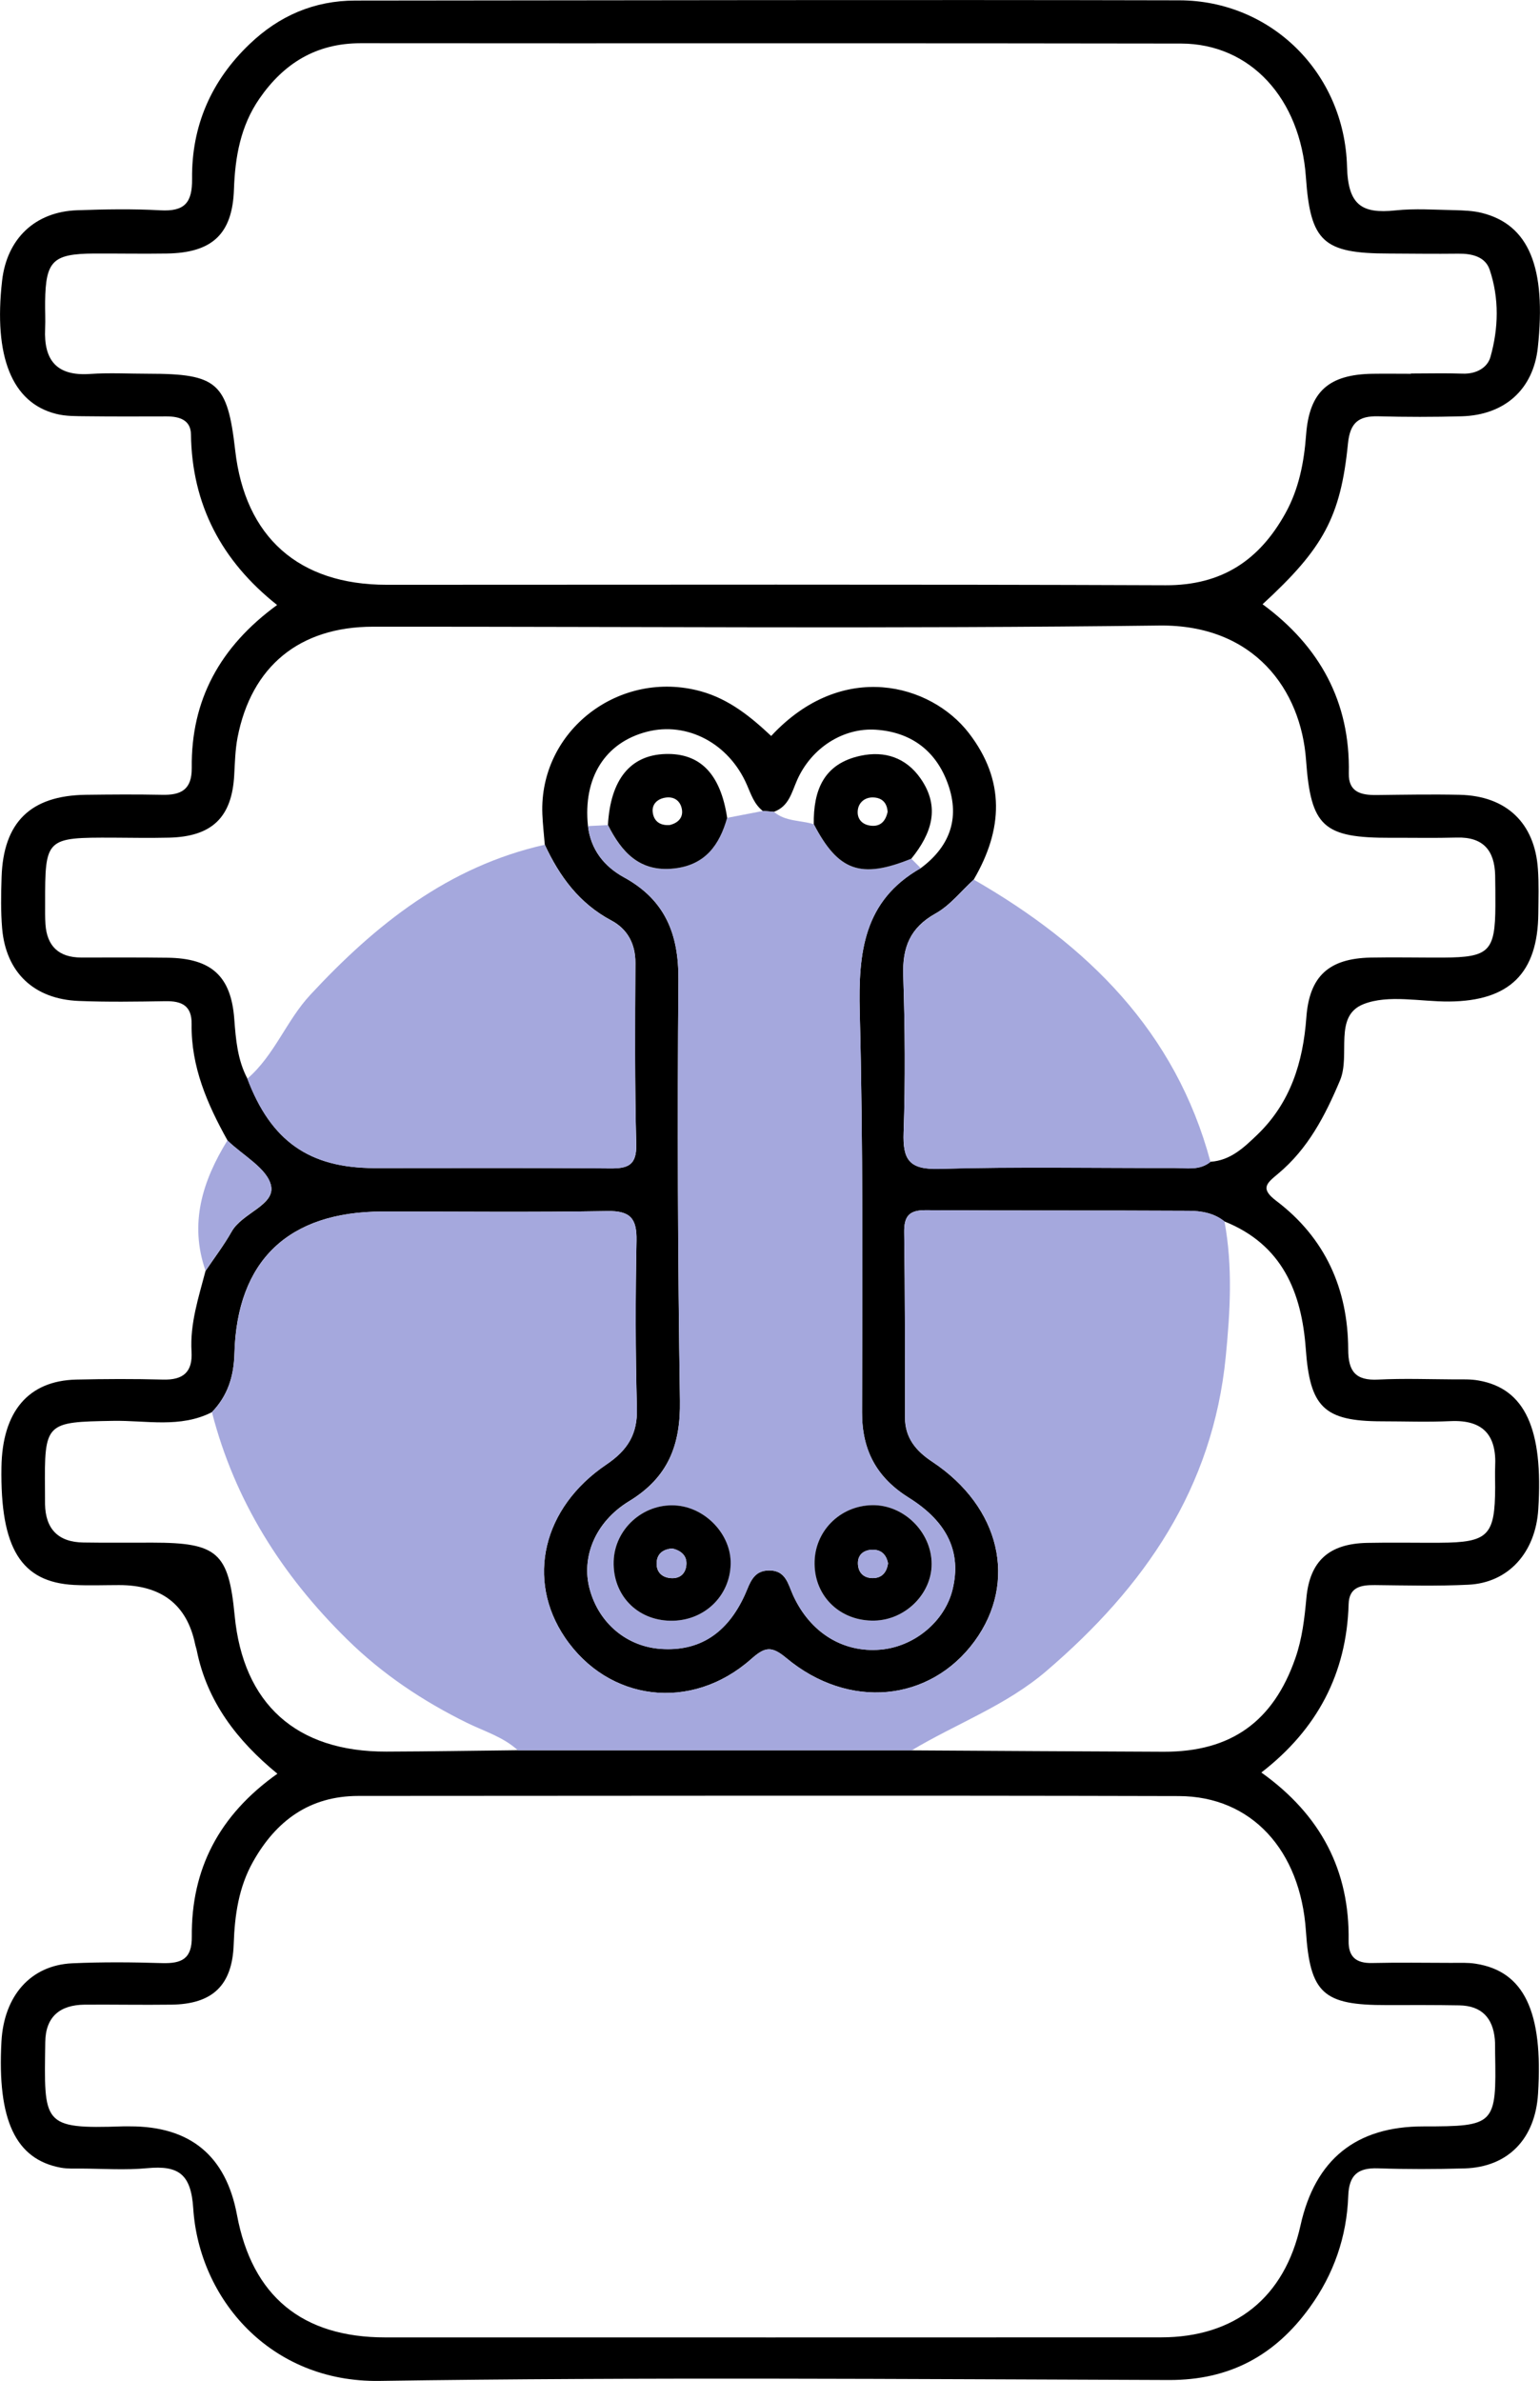
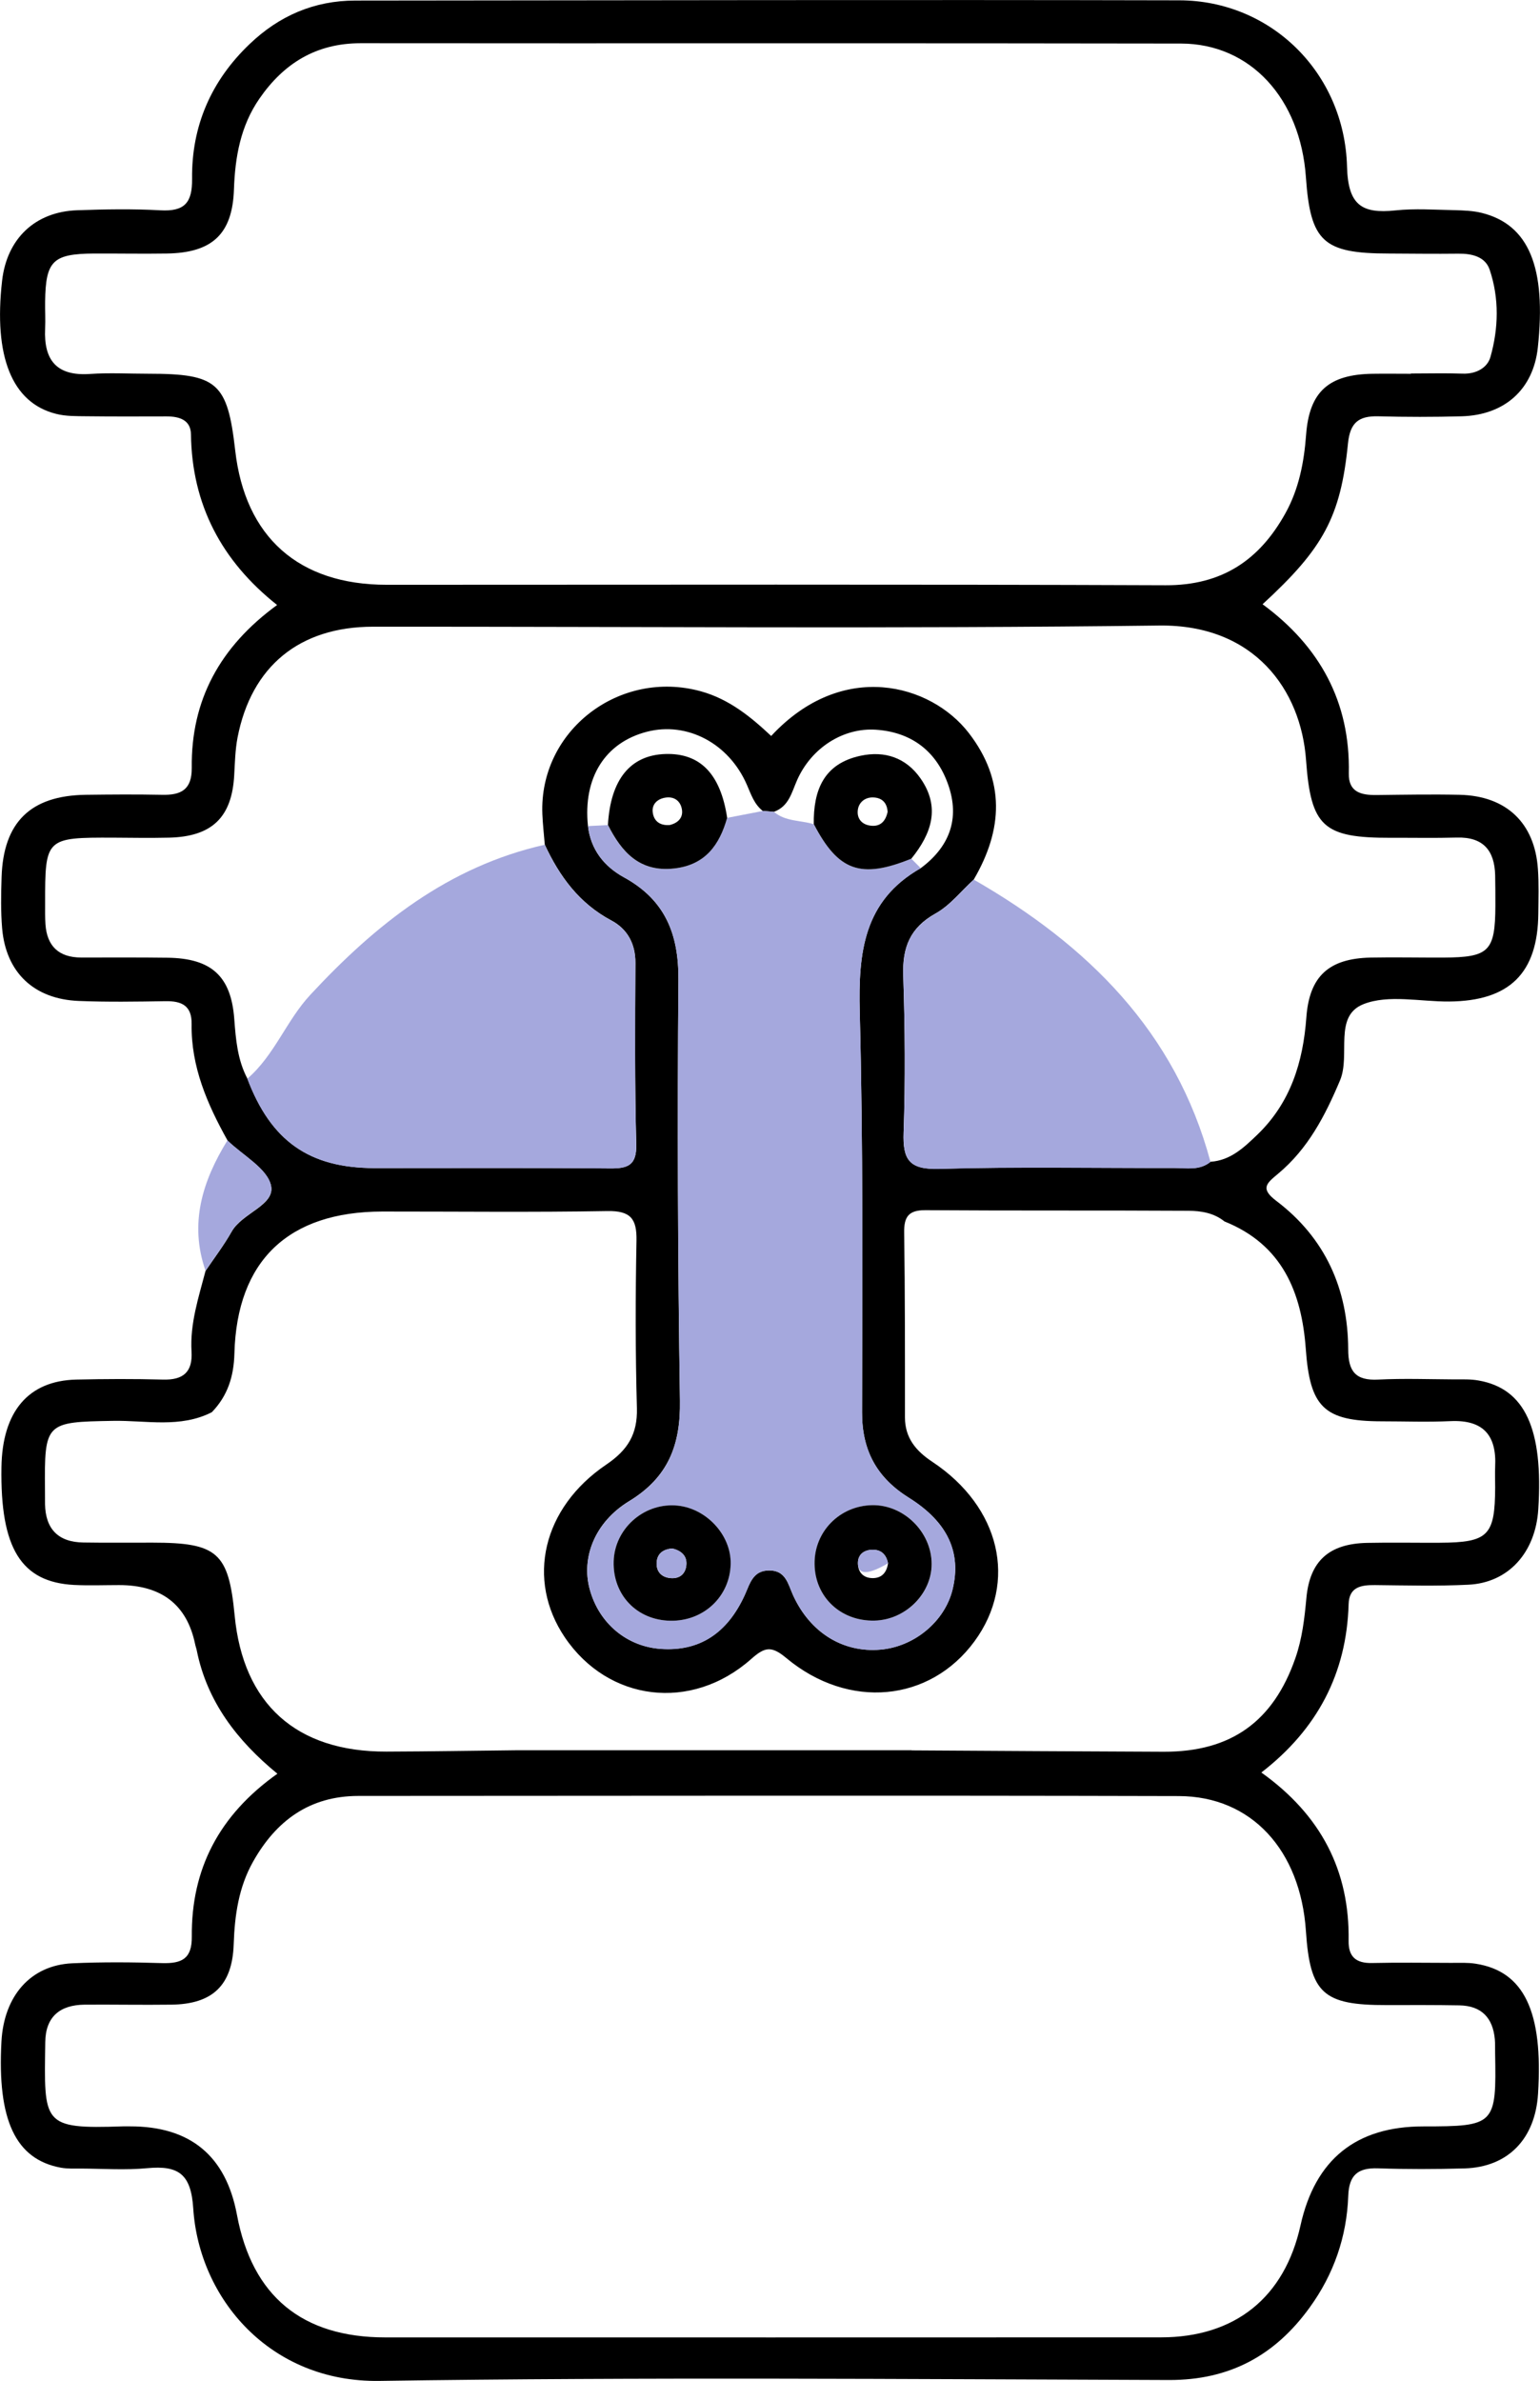
<svg xmlns="http://www.w3.org/2000/svg" width="33" height="51" viewBox="0 0 33 51" fill="none">
  <g clip-path="url(#clip0_185_775)" fill="#FFFFFF">
    <path d="M4.875 24.429C4.441 23.652 4.092 22.848 4.106 21.938C4.112 21.542 3.895 21.441 3.543 21.447C2.925 21.457 2.306 21.467 1.688 21.442C0.728 21.404 0.128 20.833 0.046 19.89C0.015 19.526 0.022 19.156 0.034 18.791C0.071 17.613 0.655 17.043 1.834 17.026C2.377 17.019 2.922 17.015 3.466 17.026C3.878 17.037 4.113 16.919 4.109 16.448C4.092 15.003 4.707 13.858 5.938 12.96C4.743 12.013 4.113 10.807 4.092 9.306C4.088 8.995 3.844 8.92 3.568 8.92C2.999 8.921 2.431 8.924 1.862 8.917C1.641 8.914 1.411 8.92 1.2 8.865C0.255 8.628 -0.14 7.634 0.045 6.013C0.147 5.114 0.751 4.535 1.654 4.504C2.247 4.483 2.844 4.472 3.434 4.505C3.956 4.535 4.122 4.343 4.116 3.83C4.103 2.703 4.524 1.73 5.349 0.944C5.977 0.342 6.729 0.012 7.614 0.012C13.501 0.007 19.388 -0.007 25.274 0.007C27.23 0.012 28.811 1.553 28.865 3.572C28.887 4.388 29.175 4.585 29.905 4.507C30.321 4.463 30.746 4.494 31.166 4.502C31.362 4.507 31.564 4.514 31.753 4.561C32.762 4.812 33.139 5.729 32.953 7.449C32.856 8.337 32.247 8.893 31.318 8.918C30.724 8.934 30.13 8.934 29.537 8.918C29.113 8.907 28.93 9.053 28.885 9.501C28.728 11.077 28.354 11.751 27.055 12.944C28.281 13.845 28.936 15.038 28.903 16.566C28.894 16.971 29.168 17.035 29.5 17.031C30.094 17.024 30.688 17.013 31.28 17.026C32.277 17.049 32.887 17.627 32.955 18.613C32.978 18.93 32.967 19.248 32.964 19.565C32.954 20.846 32.348 21.444 31.053 21.454C30.436 21.459 29.75 21.299 29.216 21.511C28.569 21.77 28.945 22.596 28.715 23.143C28.395 23.902 28.029 24.608 27.389 25.142C27.147 25.345 26.994 25.456 27.347 25.723C28.398 26.518 28.885 27.61 28.89 28.906C28.89 29.371 29.043 29.58 29.536 29.553C30.078 29.526 30.624 29.546 31.168 29.549C31.34 29.549 31.517 29.542 31.686 29.573C32.678 29.747 33.074 30.611 32.963 32.334C32.904 33.259 32.323 33.906 31.465 33.947C30.798 33.98 30.13 33.962 29.462 33.955C29.157 33.952 28.909 33.999 28.899 34.365C28.856 35.846 28.23 37.042 27.029 37.97C28.309 38.884 28.922 40.074 28.899 41.575C28.893 41.91 29.05 42.058 29.398 42.051C29.966 42.038 30.535 42.047 31.104 42.048C31.276 42.048 31.453 42.039 31.622 42.066C32.658 42.227 33.07 43.092 32.958 44.852C32.898 45.82 32.314 46.423 31.383 46.451C30.765 46.468 30.146 46.47 29.528 46.449C29.092 46.435 28.908 46.596 28.891 47.039C28.86 47.912 28.582 48.717 28.064 49.431C27.325 50.453 26.355 50.988 25.048 50.984C19.409 50.965 13.769 50.919 8.131 51.003C5.787 51.038 4.266 49.239 4.141 47.309C4.094 46.572 3.827 46.383 3.155 46.446C2.689 46.49 2.217 46.457 1.746 46.454C1.598 46.454 1.446 46.461 1.302 46.435C0.333 46.255 -0.061 45.415 0.031 43.733C0.085 42.751 0.658 42.099 1.546 42.057C2.187 42.028 2.832 42.033 3.475 42.053C3.893 42.064 4.115 41.963 4.11 41.486C4.097 40.043 4.689 38.886 5.944 37.996C5.078 37.286 4.437 36.449 4.217 35.358C4.208 35.309 4.189 35.264 4.18 35.215C4.004 34.375 3.461 33.955 2.552 33.955C2.23 33.955 1.908 33.968 1.587 33.952C0.451 33.892 0.004 33.165 0.031 31.433C0.049 30.239 0.604 29.578 1.632 29.553C2.25 29.539 2.869 29.536 3.486 29.553C3.929 29.567 4.131 29.39 4.104 28.95C4.069 28.354 4.256 27.792 4.404 27.226C4.593 26.946 4.799 26.676 4.965 26.382C5.191 25.983 5.892 25.819 5.809 25.406C5.735 25.035 5.204 24.755 4.875 24.433V24.429ZM19.731 18.597C20.384 18.111 20.583 17.477 20.289 16.73C20.027 16.061 19.504 15.682 18.772 15.632C18.075 15.584 17.389 16.015 17.081 16.711C16.962 16.98 16.905 17.273 16.585 17.39C16.504 17.383 16.424 17.377 16.343 17.37C16.161 17.226 16.095 17.019 16.007 16.817C15.622 15.924 14.726 15.453 13.863 15.675C12.964 15.907 12.491 16.663 12.599 17.694C12.657 18.198 12.944 18.56 13.37 18.793C14.253 19.278 14.544 20.01 14.537 20.984C14.513 23.991 14.524 26.998 14.57 30.005C14.585 30.948 14.323 31.645 13.48 32.158C12.739 32.61 12.455 33.372 12.635 34.038C12.832 34.772 13.431 35.274 14.167 35.322C14.978 35.375 15.579 34.996 15.958 34.169C16.071 33.921 16.132 33.642 16.481 33.641C16.84 33.639 16.886 33.935 16.996 34.176C17.363 34.976 18.065 35.407 18.868 35.337C19.595 35.274 20.246 34.731 20.411 34.05C20.604 33.26 20.312 32.607 19.477 32.085C18.787 31.654 18.47 31.071 18.472 30.256C18.479 27.396 18.496 24.534 18.423 21.677C18.392 20.415 18.499 19.295 19.73 18.597H19.731ZM20.866 18.842C20.595 19.088 20.359 19.395 20.047 19.568C19.497 19.875 19.335 20.299 19.355 20.895C19.392 22.016 19.401 23.139 19.363 24.259C19.342 24.843 19.482 25.057 20.126 25.038C21.802 24.988 23.48 25.023 25.158 25.019C25.423 25.019 25.705 25.079 25.939 24.887C26.37 24.859 26.66 24.578 26.942 24.308C27.654 23.623 27.923 22.754 27.993 21.797C28.057 20.913 28.474 20.532 29.371 20.513C29.891 20.503 30.41 20.515 30.93 20.513C31.91 20.508 32.038 20.38 32.044 19.408C32.044 19.188 32.044 18.968 32.039 18.748C32.026 18.223 31.787 17.926 31.218 17.942C30.749 17.955 30.278 17.945 29.808 17.947C28.357 17.951 28.09 17.712 27.987 16.285C27.88 14.784 26.884 13.374 24.84 13.4C19.226 13.471 13.61 13.422 7.995 13.425C6.419 13.425 5.386 14.272 5.09 15.801C5.04 16.064 5.034 16.335 5.019 16.602C4.971 17.508 4.544 17.923 3.619 17.944C3.224 17.953 2.827 17.947 2.431 17.944C0.977 17.939 0.965 17.951 0.967 19.36C0.967 19.507 0.964 19.653 0.974 19.8C1.007 20.268 1.259 20.51 1.739 20.512C2.356 20.512 2.976 20.508 3.593 20.516C4.536 20.529 4.952 20.916 5.02 21.828C5.053 22.267 5.089 22.704 5.301 23.105C5.806 24.441 6.626 25.019 8.023 25.022C9.704 25.023 11.385 25.013 13.065 25.029C13.456 25.033 13.645 24.963 13.634 24.514C13.601 23.22 13.609 21.924 13.616 20.629C13.619 20.217 13.444 19.901 13.103 19.719C12.411 19.351 11.99 18.773 11.674 18.093C11.656 17.875 11.631 17.657 11.622 17.439C11.551 15.65 13.275 14.326 15.023 14.81C15.625 14.978 16.089 15.356 16.525 15.766C18.052 14.122 19.946 14.65 20.759 15.701C21.547 16.721 21.491 17.772 20.867 18.84L20.866 18.842ZM19.537 37.496C21.338 37.506 23.137 37.519 24.939 37.525C26.379 37.529 27.286 36.878 27.758 35.52C27.904 35.102 27.954 34.669 27.994 34.232C28.067 33.438 28.48 33.068 29.295 33.051C29.813 33.04 30.332 33.051 30.85 33.048C31.892 33.043 32.036 32.898 32.039 31.858C32.039 31.711 32.033 31.564 32.039 31.419C32.073 30.752 31.79 30.41 31.081 30.443C30.588 30.466 30.094 30.447 29.601 30.447C28.367 30.444 28.07 30.14 27.981 28.895C27.893 27.688 27.481 26.662 26.238 26.165C26.015 25.984 25.74 25.939 25.473 25.937C23.593 25.926 21.713 25.937 19.834 25.924C19.47 25.921 19.37 26.064 19.375 26.404C19.394 27.723 19.392 29.044 19.392 30.363C19.392 30.802 19.626 31.081 19.978 31.314C21.437 32.282 21.811 33.89 20.883 35.158C19.93 36.46 18.187 36.634 16.847 35.516C16.524 35.246 16.384 35.284 16.093 35.542C14.812 36.674 13.033 36.449 12.103 35.074C11.272 33.843 11.621 32.301 12.993 31.373C13.453 31.062 13.662 30.72 13.648 30.168C13.615 28.971 13.616 27.773 13.639 26.576C13.648 26.109 13.514 25.934 13.015 25.943C11.408 25.971 9.8 25.952 8.192 25.953C6.182 25.956 5.077 27 5.023 28.993C5.01 29.487 4.879 29.9 4.539 30.252C3.862 30.597 3.133 30.425 2.428 30.437C0.973 30.462 0.95 30.466 0.964 31.931C0.964 32.028 0.964 32.126 0.965 32.223C0.976 32.754 1.247 33.036 1.789 33.043C2.282 33.051 2.777 33.045 3.27 33.046C4.66 33.046 4.899 33.259 5.028 34.605C5.21 36.504 6.351 37.529 8.283 37.522C9.22 37.519 10.157 37.503 11.094 37.493C13.907 37.493 16.721 37.493 19.535 37.493L19.537 37.496ZM2.784 45.55C4.077 45.548 4.842 46.18 5.078 47.447C5.402 49.185 6.473 50.071 8.257 50.071C13.796 50.071 19.336 50.073 24.875 50.07C26.468 50.07 27.527 49.213 27.868 47.672C28.182 46.257 29.06 45.55 30.502 45.551C32.035 45.551 32.068 45.519 32.038 43.978C32.036 43.88 32.041 43.781 32.032 43.684C31.99 43.228 31.75 42.967 31.273 42.958C30.753 42.949 30.235 42.951 29.715 42.952C28.352 42.956 28.073 42.701 27.984 41.367C27.868 39.633 26.817 38.479 25.262 38.475C19.401 38.46 13.541 38.47 7.681 38.472C6.63 38.472 5.914 39.007 5.423 39.88C5.115 40.426 5.029 41.025 5.008 41.646C4.979 42.532 4.553 42.933 3.669 42.943C3.051 42.951 2.432 42.939 1.814 42.943C1.283 42.948 0.976 43.203 0.97 43.746C0.947 45.501 0.889 45.61 2.636 45.55C2.685 45.548 2.735 45.55 2.784 45.55ZM30.234 8.006V8.001C30.605 8.001 30.976 7.991 31.346 8.004C31.632 8.014 31.873 7.879 31.938 7.647C32.112 7.031 32.128 6.393 31.922 5.779C31.827 5.496 31.539 5.43 31.245 5.434C30.75 5.44 30.256 5.433 29.761 5.431C28.355 5.43 28.081 5.179 27.984 3.8C27.867 2.11 26.796 0.936 25.308 0.933C19.448 0.922 13.588 0.932 7.727 0.926C6.773 0.926 6.079 1.36 5.559 2.113C5.154 2.699 5.037 3.364 5.013 4.061C4.98 5.013 4.548 5.417 3.573 5.431C3.053 5.439 2.535 5.429 2.015 5.431C1.131 5.437 0.979 5.588 0.967 6.457C0.964 6.652 0.976 6.849 0.967 7.044C0.937 7.708 1.206 8.06 1.926 8.011C2.345 7.982 2.766 8.006 3.187 8.006C4.657 8.006 4.875 8.198 5.04 9.648C5.251 11.507 6.401 12.527 8.286 12.527C13.85 12.527 19.413 12.515 24.976 12.537C26.186 12.542 26.988 11.997 27.543 10.998C27.834 10.475 27.944 9.903 27.988 9.312C28.057 8.391 28.47 8.02 29.416 8.007C29.687 8.003 29.959 8.007 30.232 8.007L30.234 8.006Z" fill="black" />
    <path d="M4.875 24.429C5.204 24.75 5.734 25.03 5.809 25.402C5.892 25.814 5.191 25.978 4.965 26.378C4.801 26.671 4.593 26.941 4.404 27.221C4.051 26.206 4.339 25.296 4.875 24.427V24.429Z" fill="#A5A8DD" />
-     <path d="M4.541 30.252C4.881 29.9 5.011 29.487 5.025 28.993C5.078 27 6.183 25.956 8.193 25.953C9.801 25.952 11.41 25.971 13.016 25.943C13.515 25.934 13.649 26.109 13.64 26.576C13.616 27.773 13.616 28.972 13.649 30.168C13.664 30.72 13.454 31.064 12.994 31.373C11.622 32.301 11.273 33.842 12.104 35.074C13.034 36.451 14.814 36.674 16.094 35.542C16.387 35.284 16.525 35.246 16.849 35.516C18.188 36.634 19.931 36.46 20.885 35.158C21.813 33.89 21.439 32.283 19.979 31.314C19.627 31.081 19.394 30.802 19.394 30.363C19.394 29.043 19.394 27.723 19.376 26.404C19.372 26.064 19.471 25.923 19.835 25.924C21.715 25.936 23.595 25.926 25.474 25.937C25.74 25.939 26.016 25.984 26.239 26.165C26.417 27.131 26.362 28.086 26.266 29.063C25.988 31.885 24.526 33.994 22.426 35.793C21.556 36.539 20.496 36.92 19.538 37.494C16.724 37.494 13.91 37.494 11.096 37.494C10.784 37.207 10.379 37.089 10.009 36.907C9.061 36.441 8.19 35.859 7.438 35.118C6.042 33.748 5.029 32.15 4.541 30.25V30.252Z" fill="#A5A8DD" />
    <path d="M16.344 17.371C16.424 17.379 16.504 17.384 16.586 17.392C16.831 17.602 17.155 17.568 17.438 17.656C17.964 18.663 18.445 18.833 19.528 18.394C19.596 18.462 19.664 18.531 19.731 18.598C18.5 19.297 18.392 20.415 18.424 21.678C18.496 24.537 18.479 27.399 18.473 30.258C18.472 31.072 18.788 31.655 19.479 32.086C20.313 32.609 20.606 33.262 20.413 34.051C20.246 34.732 19.596 35.275 18.87 35.338C18.067 35.409 17.363 34.977 16.997 34.178C16.886 33.935 16.841 33.639 16.482 33.642C16.132 33.643 16.072 33.922 15.96 34.17C15.582 34.999 14.981 35.378 14.169 35.324C13.432 35.275 12.832 34.773 12.636 34.04C12.457 33.373 12.74 32.612 13.481 32.16C14.325 31.646 14.586 30.949 14.571 30.007C14.525 27 14.515 23.993 14.538 20.986C14.546 20.011 14.256 19.278 13.371 18.795C12.945 18.561 12.659 18.198 12.601 17.696C12.743 17.688 12.884 17.681 13.027 17.674C13.319 18.253 13.704 18.689 14.445 18.605C15.109 18.531 15.418 18.101 15.581 17.52C15.835 17.471 16.09 17.423 16.344 17.373V17.371ZM18.693 32.243C17.994 32.255 17.449 32.81 17.456 33.501C17.464 34.21 18.016 34.734 18.739 34.716C19.4 34.702 19.966 34.142 19.966 33.504C19.966 32.822 19.37 32.233 18.695 32.243H18.693ZM14.365 34.719C15.077 34.732 15.643 34.2 15.656 33.501C15.668 32.868 15.107 32.28 14.461 32.248C13.772 32.214 13.171 32.761 13.15 33.445C13.128 34.163 13.645 34.704 14.365 34.719Z" fill="#A5A8DD" />
    <path d="M5.299 23.108C5.883 22.606 6.135 21.863 6.651 21.309C8.046 19.807 9.602 18.563 11.672 18.096C11.989 18.774 12.409 19.354 13.101 19.721C13.442 19.903 13.618 20.218 13.615 20.631C13.607 21.925 13.6 23.221 13.633 24.515C13.643 24.964 13.456 25.035 13.064 25.03C11.383 25.014 9.702 25.026 8.021 25.023C6.624 25.022 5.804 24.442 5.299 23.106V23.108Z" fill="#A5A8DD" />
    <path d="M20.867 18.843C23.307 20.245 25.193 22.101 25.939 24.89C25.705 25.082 25.423 25.022 25.158 25.022C23.48 25.027 21.803 24.992 20.126 25.041C19.483 25.06 19.344 24.846 19.363 24.261C19.403 23.142 19.393 22.018 19.355 20.898C19.336 20.302 19.498 19.878 20.047 19.571C20.359 19.398 20.595 19.091 20.866 18.845L20.867 18.843Z" fill="#A5A8DD" />
    <path d="M17.438 17.656C17.428 16.937 17.645 16.36 18.439 16.19C18.962 16.077 19.416 16.233 19.725 16.674C20.159 17.295 19.96 17.861 19.529 18.394C18.447 18.833 17.964 18.663 17.44 17.656H17.438ZM19.02 17.389C19.008 17.198 18.901 17.084 18.699 17.082C18.533 17.082 18.41 17.186 18.384 17.336C18.352 17.528 18.463 17.668 18.665 17.688C18.868 17.71 18.978 17.59 19.021 17.389H19.02Z" fill="black" />
    <path d="M18.693 32.243C19.369 32.233 19.964 32.822 19.964 33.504C19.964 34.142 19.4 34.702 18.738 34.716C18.015 34.732 17.462 34.21 17.455 33.501C17.447 32.81 17.994 32.254 18.692 32.243H18.693ZM19.029 33.488C18.99 33.29 18.87 33.185 18.669 33.199C18.503 33.211 18.387 33.306 18.384 33.475C18.38 33.671 18.493 33.803 18.696 33.806C18.898 33.809 19.003 33.68 19.029 33.488Z" fill="black" />
    <path d="M14.365 34.719C13.645 34.706 13.128 34.164 13.15 33.445C13.171 32.761 13.771 32.212 14.461 32.248C15.109 32.28 15.67 32.868 15.657 33.501C15.643 34.2 15.078 34.732 14.365 34.719ZM14.409 33.171C14.219 33.184 14.083 33.274 14.071 33.47C14.059 33.664 14.173 33.789 14.368 33.806C14.567 33.824 14.694 33.712 14.708 33.519C14.723 33.324 14.593 33.218 14.409 33.171Z" fill="black" />
    <path d="M13.027 17.672C13.082 16.698 13.507 16.174 14.261 16.152C15.005 16.13 15.44 16.58 15.582 17.518C15.419 18.099 15.112 18.531 14.446 18.604C13.705 18.688 13.319 18.25 13.028 17.672H13.027ZM14.344 17.675C14.518 17.636 14.648 17.523 14.611 17.33C14.577 17.15 14.436 17.048 14.234 17.091C14.072 17.125 13.971 17.238 13.986 17.39C14.004 17.574 14.124 17.688 14.344 17.674V17.675Z" fill="black" />
-     <path d="M19.029 33.488C19.004 33.68 18.897 33.808 18.696 33.806C18.493 33.803 18.38 33.671 18.384 33.475C18.387 33.306 18.505 33.21 18.669 33.199C18.87 33.185 18.99 33.288 19.029 33.488Z" fill="#A5A8DD" />
+     <path d="M19.029 33.488C18.493 33.803 18.38 33.671 18.384 33.475C18.387 33.306 18.505 33.21 18.669 33.199C18.87 33.185 18.99 33.288 19.029 33.488Z" fill="#A5A8DD" />
    <path d="M14.411 33.171C14.595 33.216 14.723 33.322 14.709 33.517C14.694 33.709 14.568 33.822 14.369 33.805C14.175 33.787 14.06 33.664 14.072 33.469C14.084 33.272 14.221 33.184 14.411 33.171Z" fill="#A5A8DD" />
  </g>
  <defs>
    <clipPath id="clip0_185_775">
      <rect width="33" height="51" fill="white" />
    </clipPath>
  </defs>
</svg>